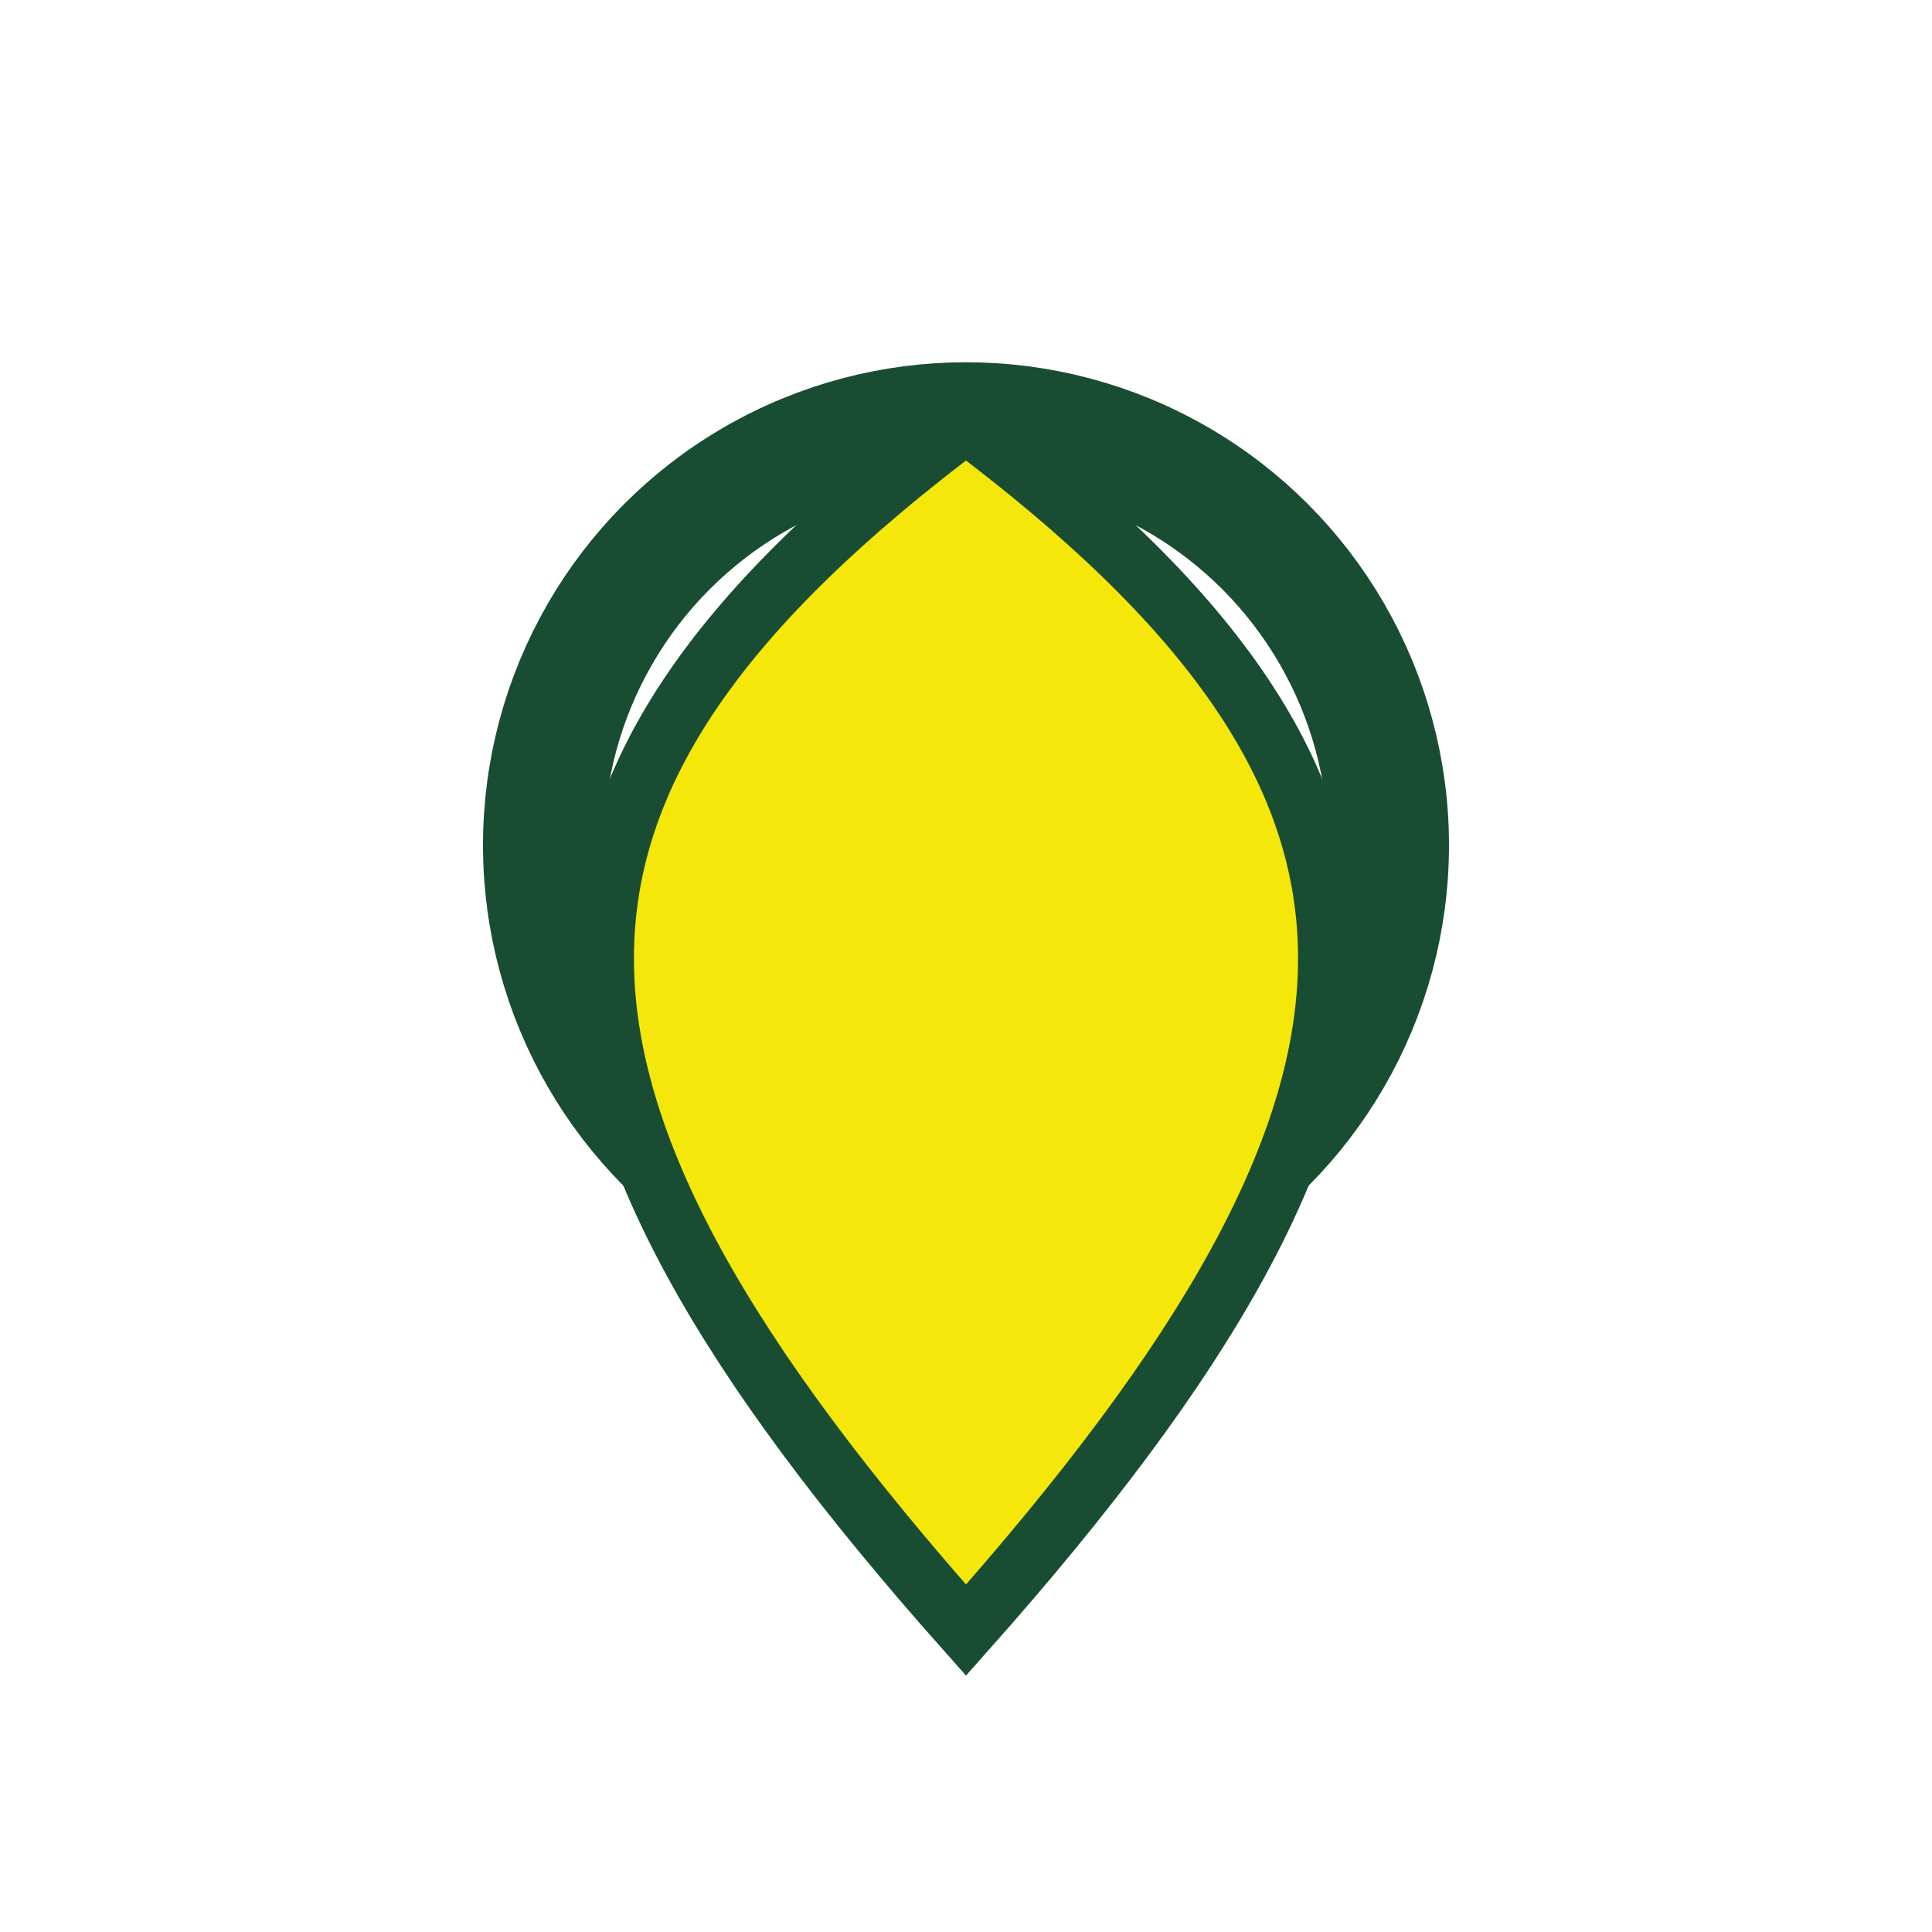
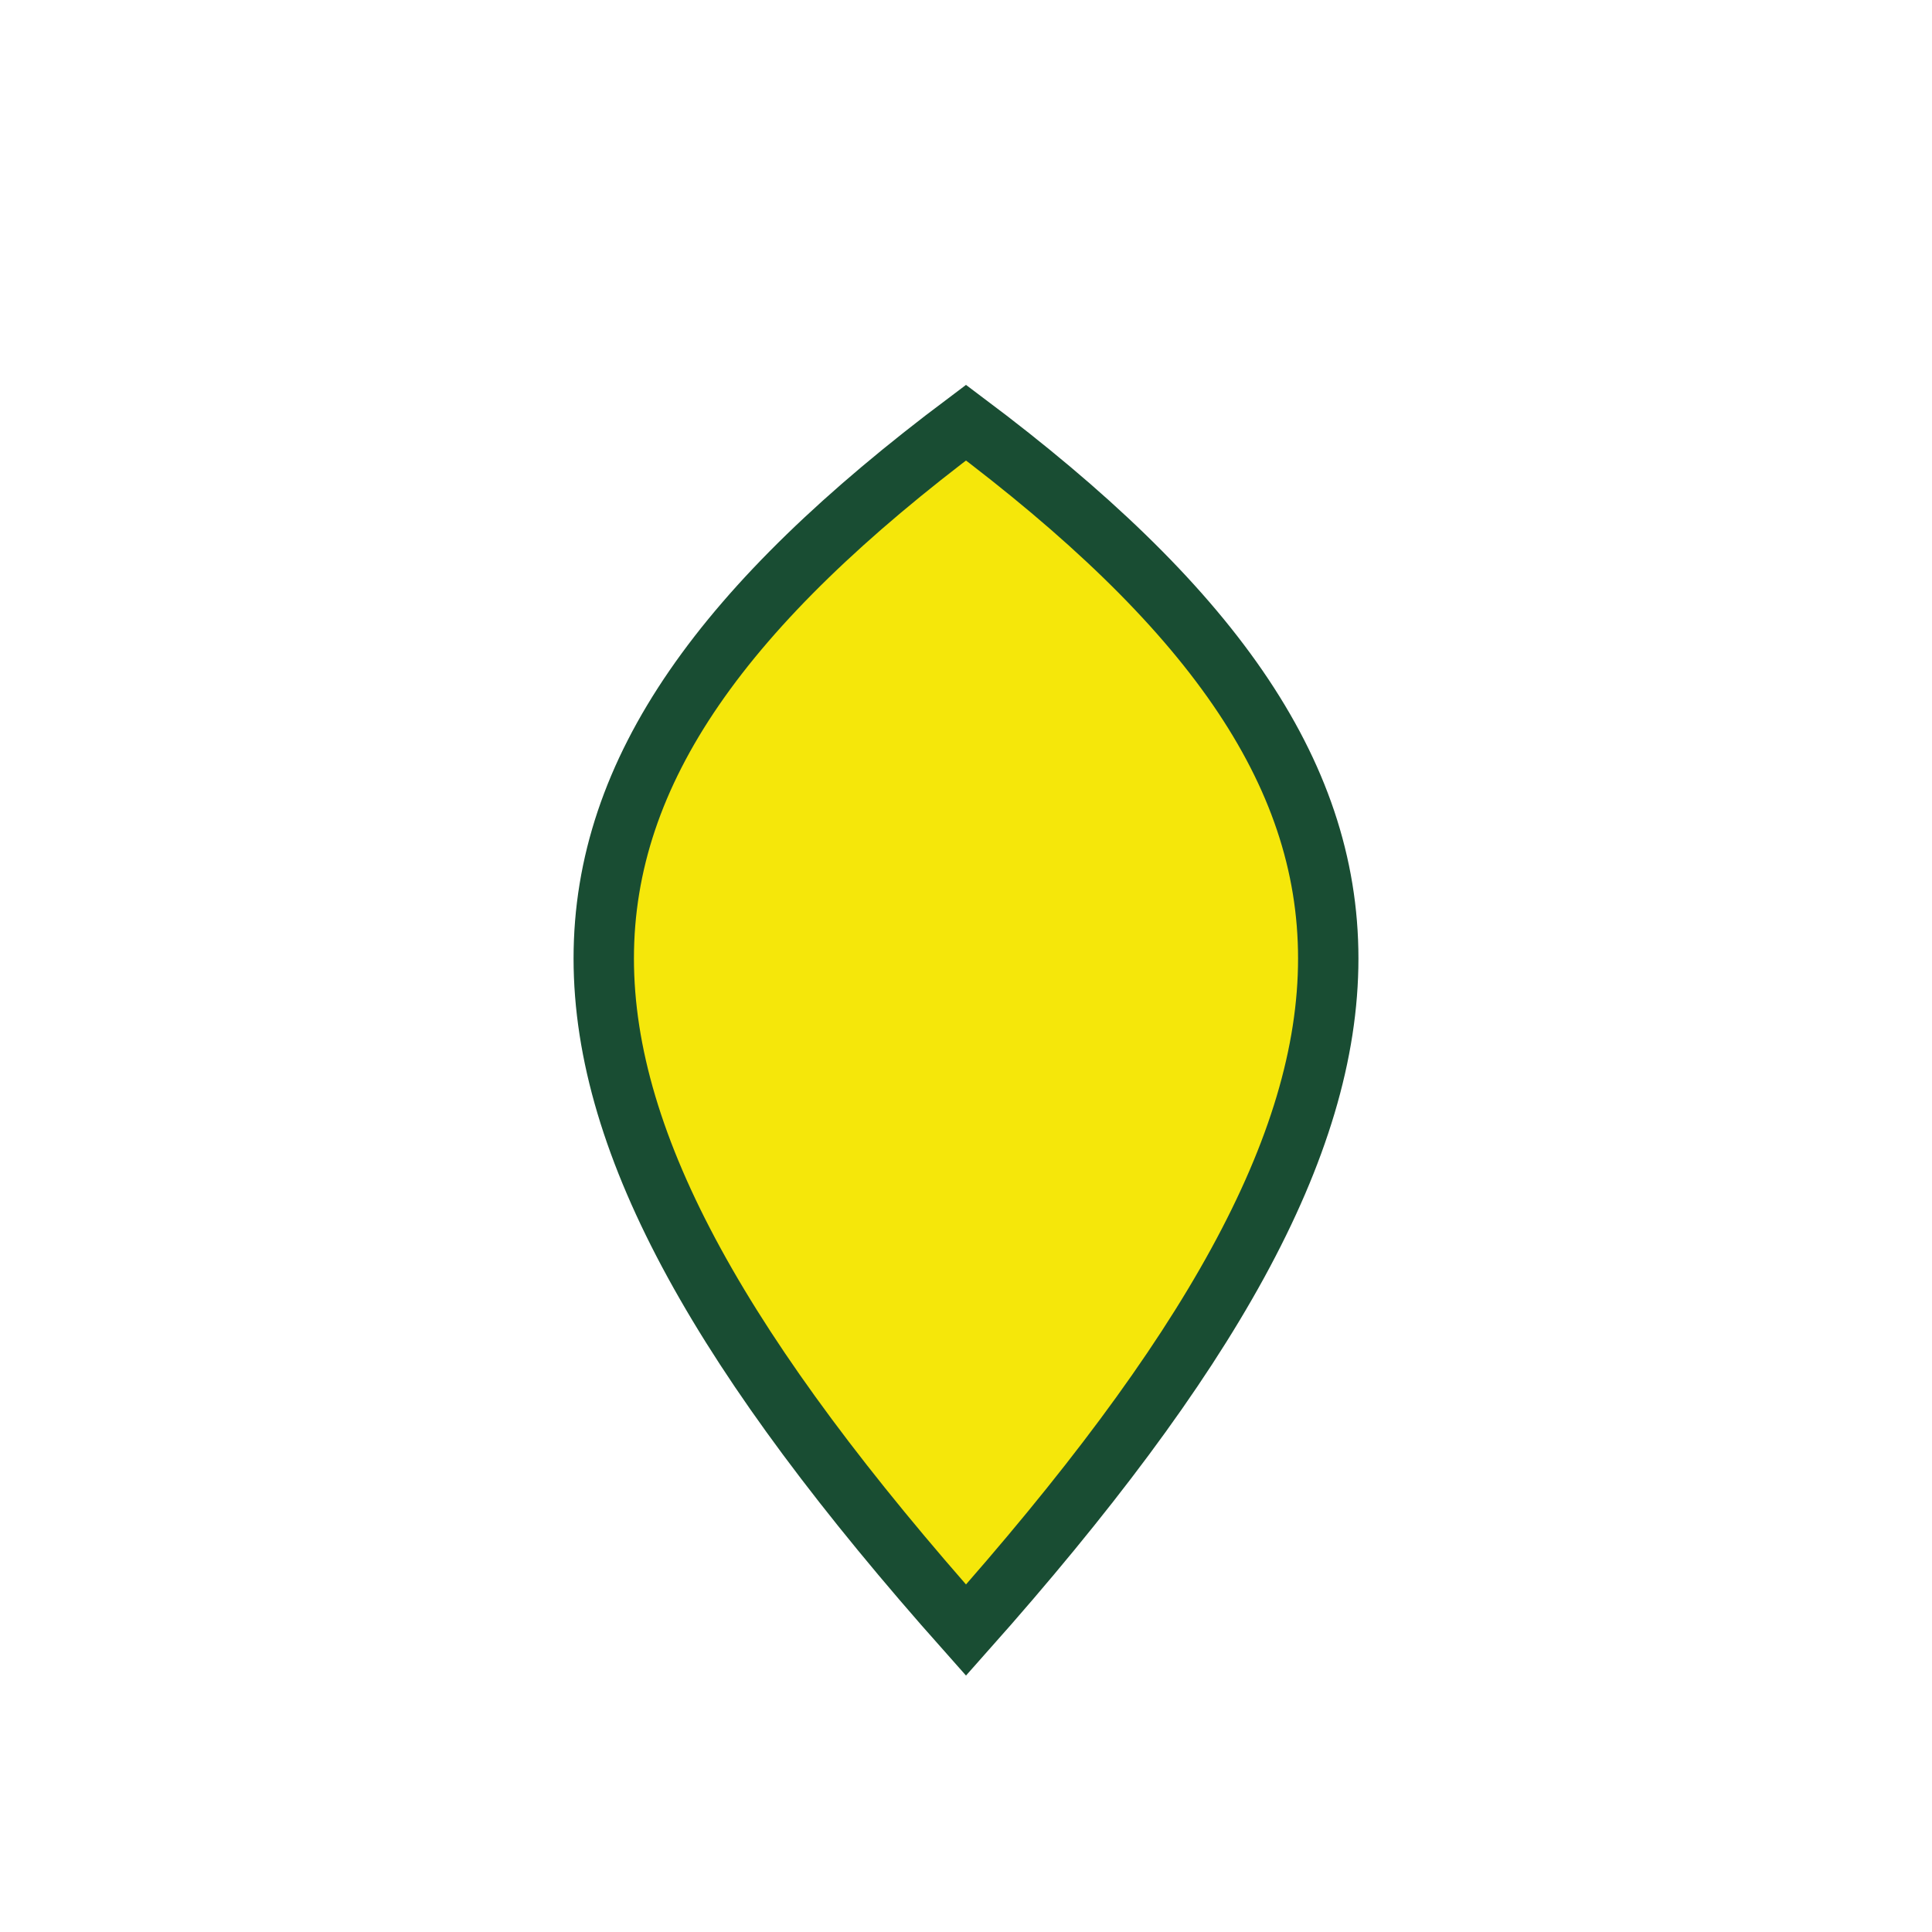
<svg xmlns="http://www.w3.org/2000/svg" width="32" height="32" viewBox="0 0 32 32">
-   <circle cx="16" cy="14" r="7" fill="none" stroke="#194D33" stroke-width="2" />
  <path d="M16 27c8-9 8-14 0-20-8 6-8 11 0 20z" fill="#F5E70A" stroke="#194D33" stroke-width="1" />
</svg>